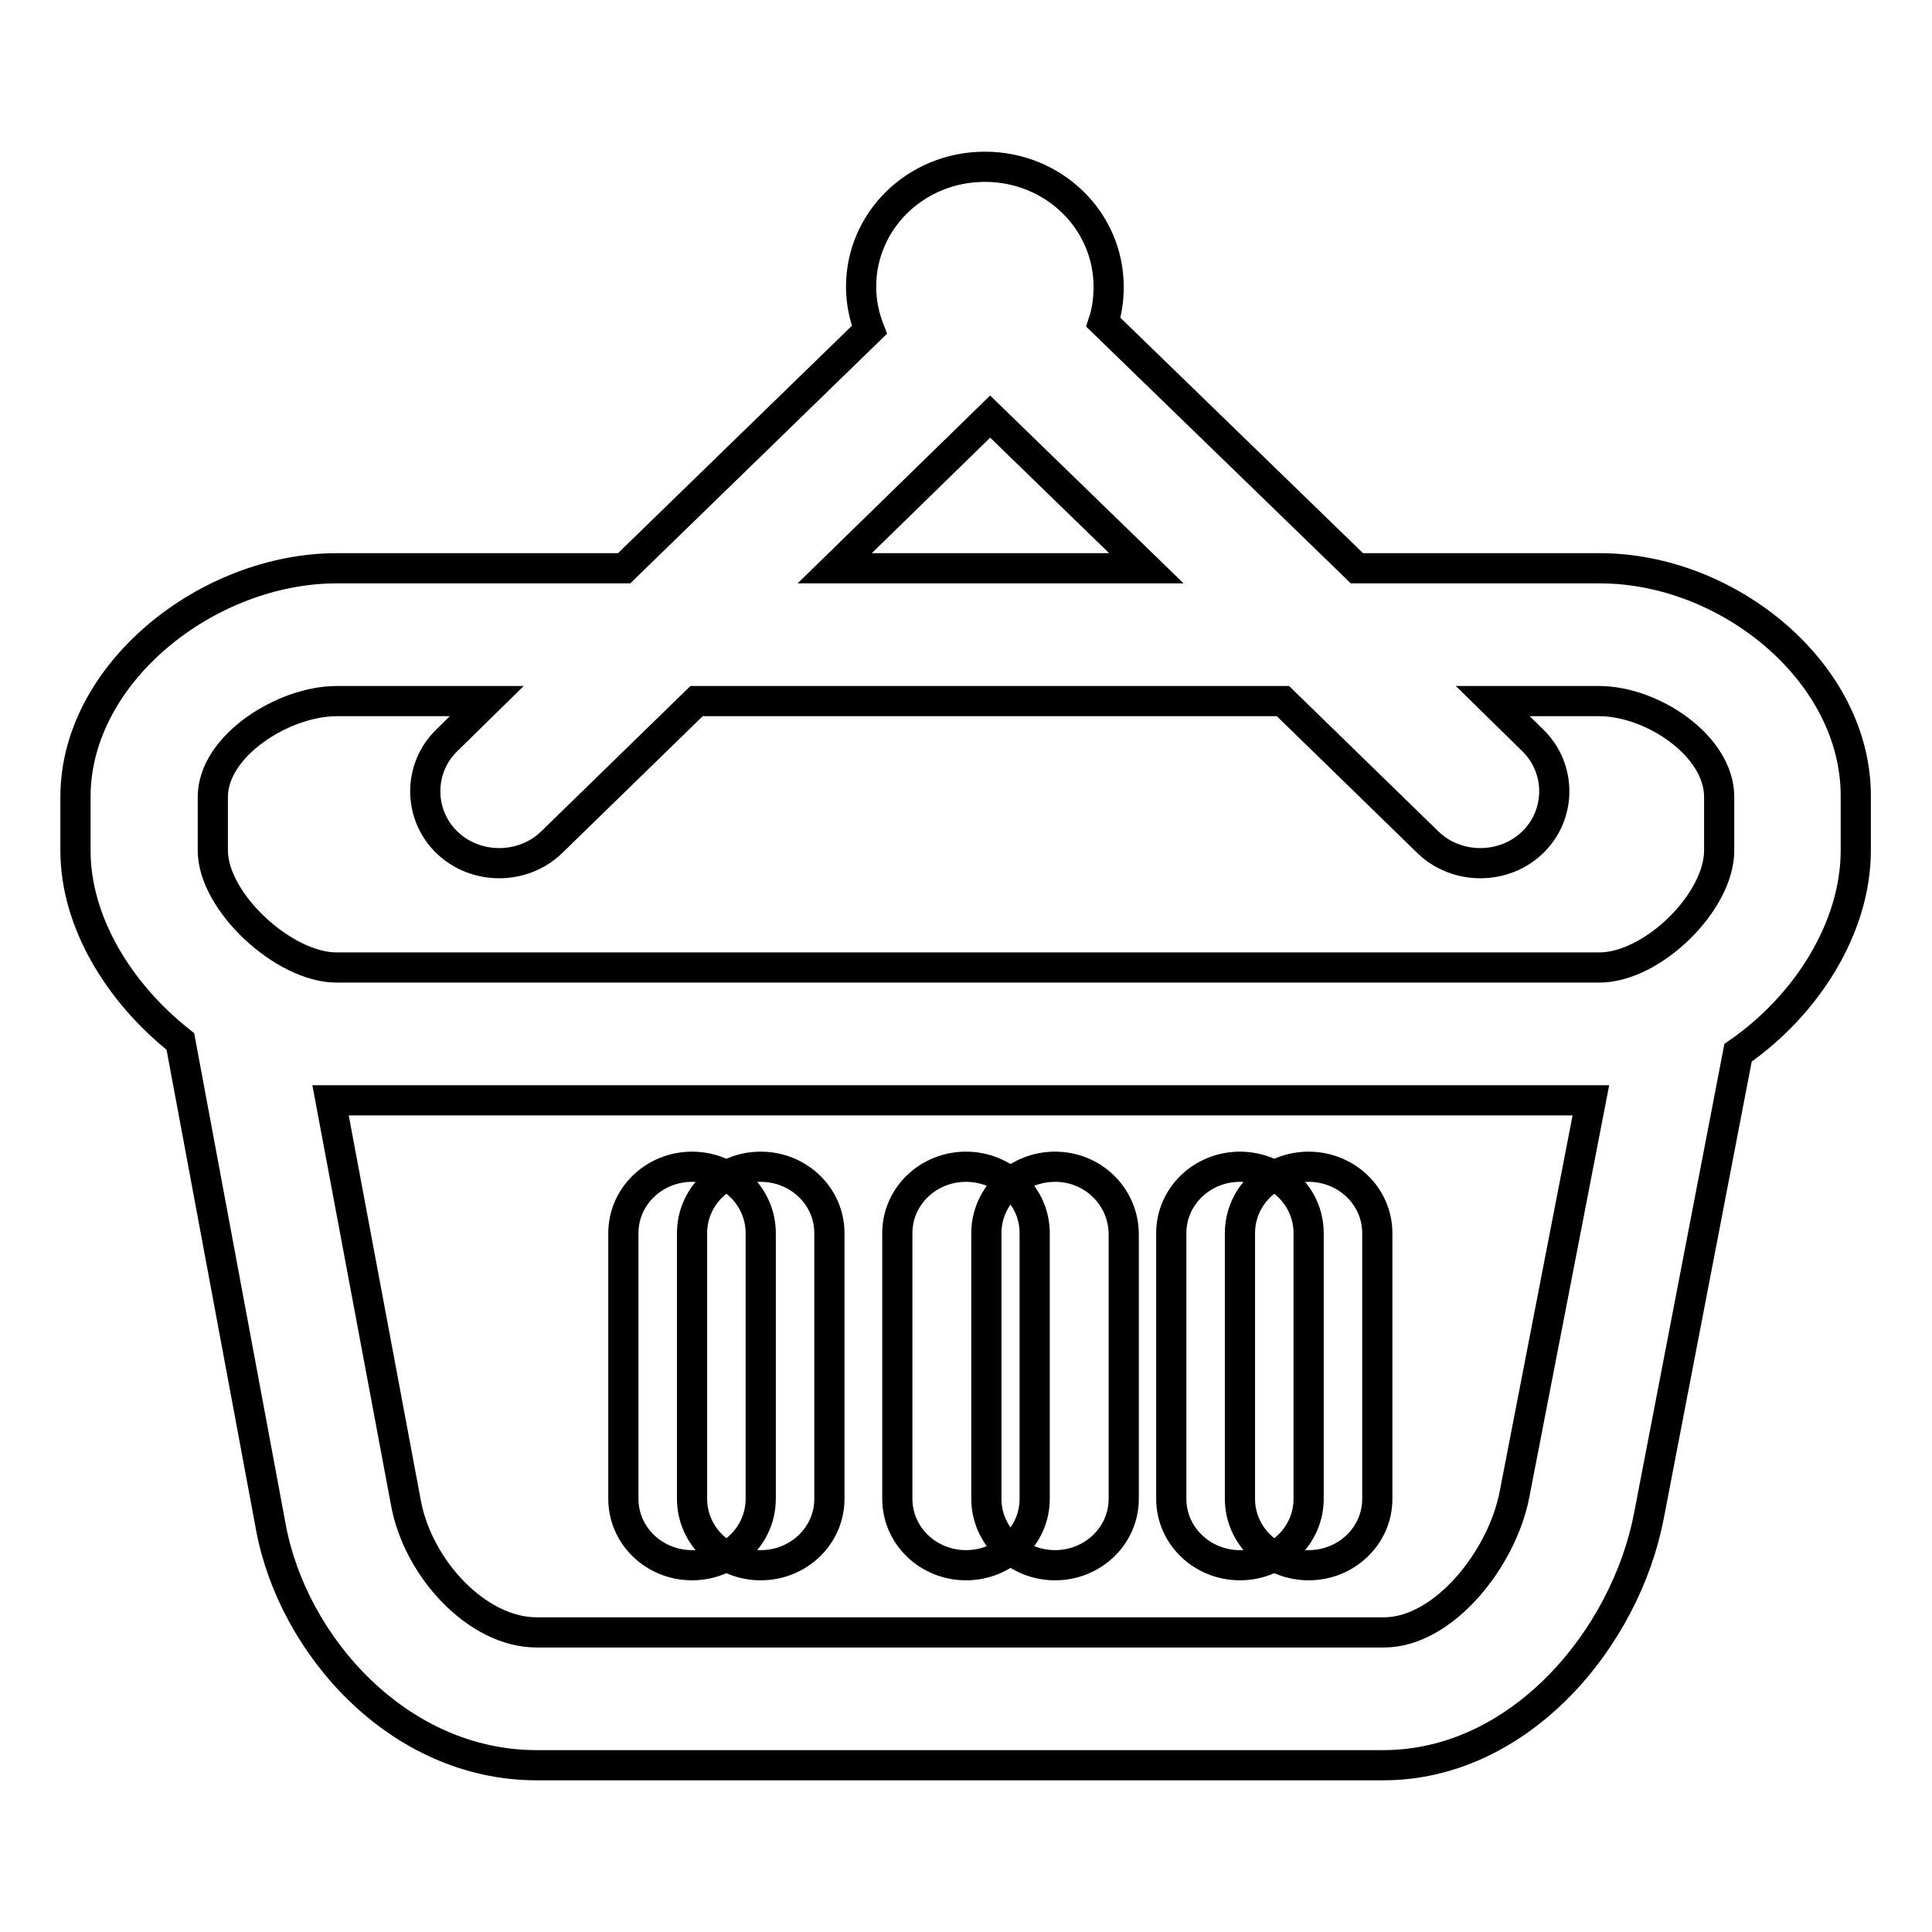
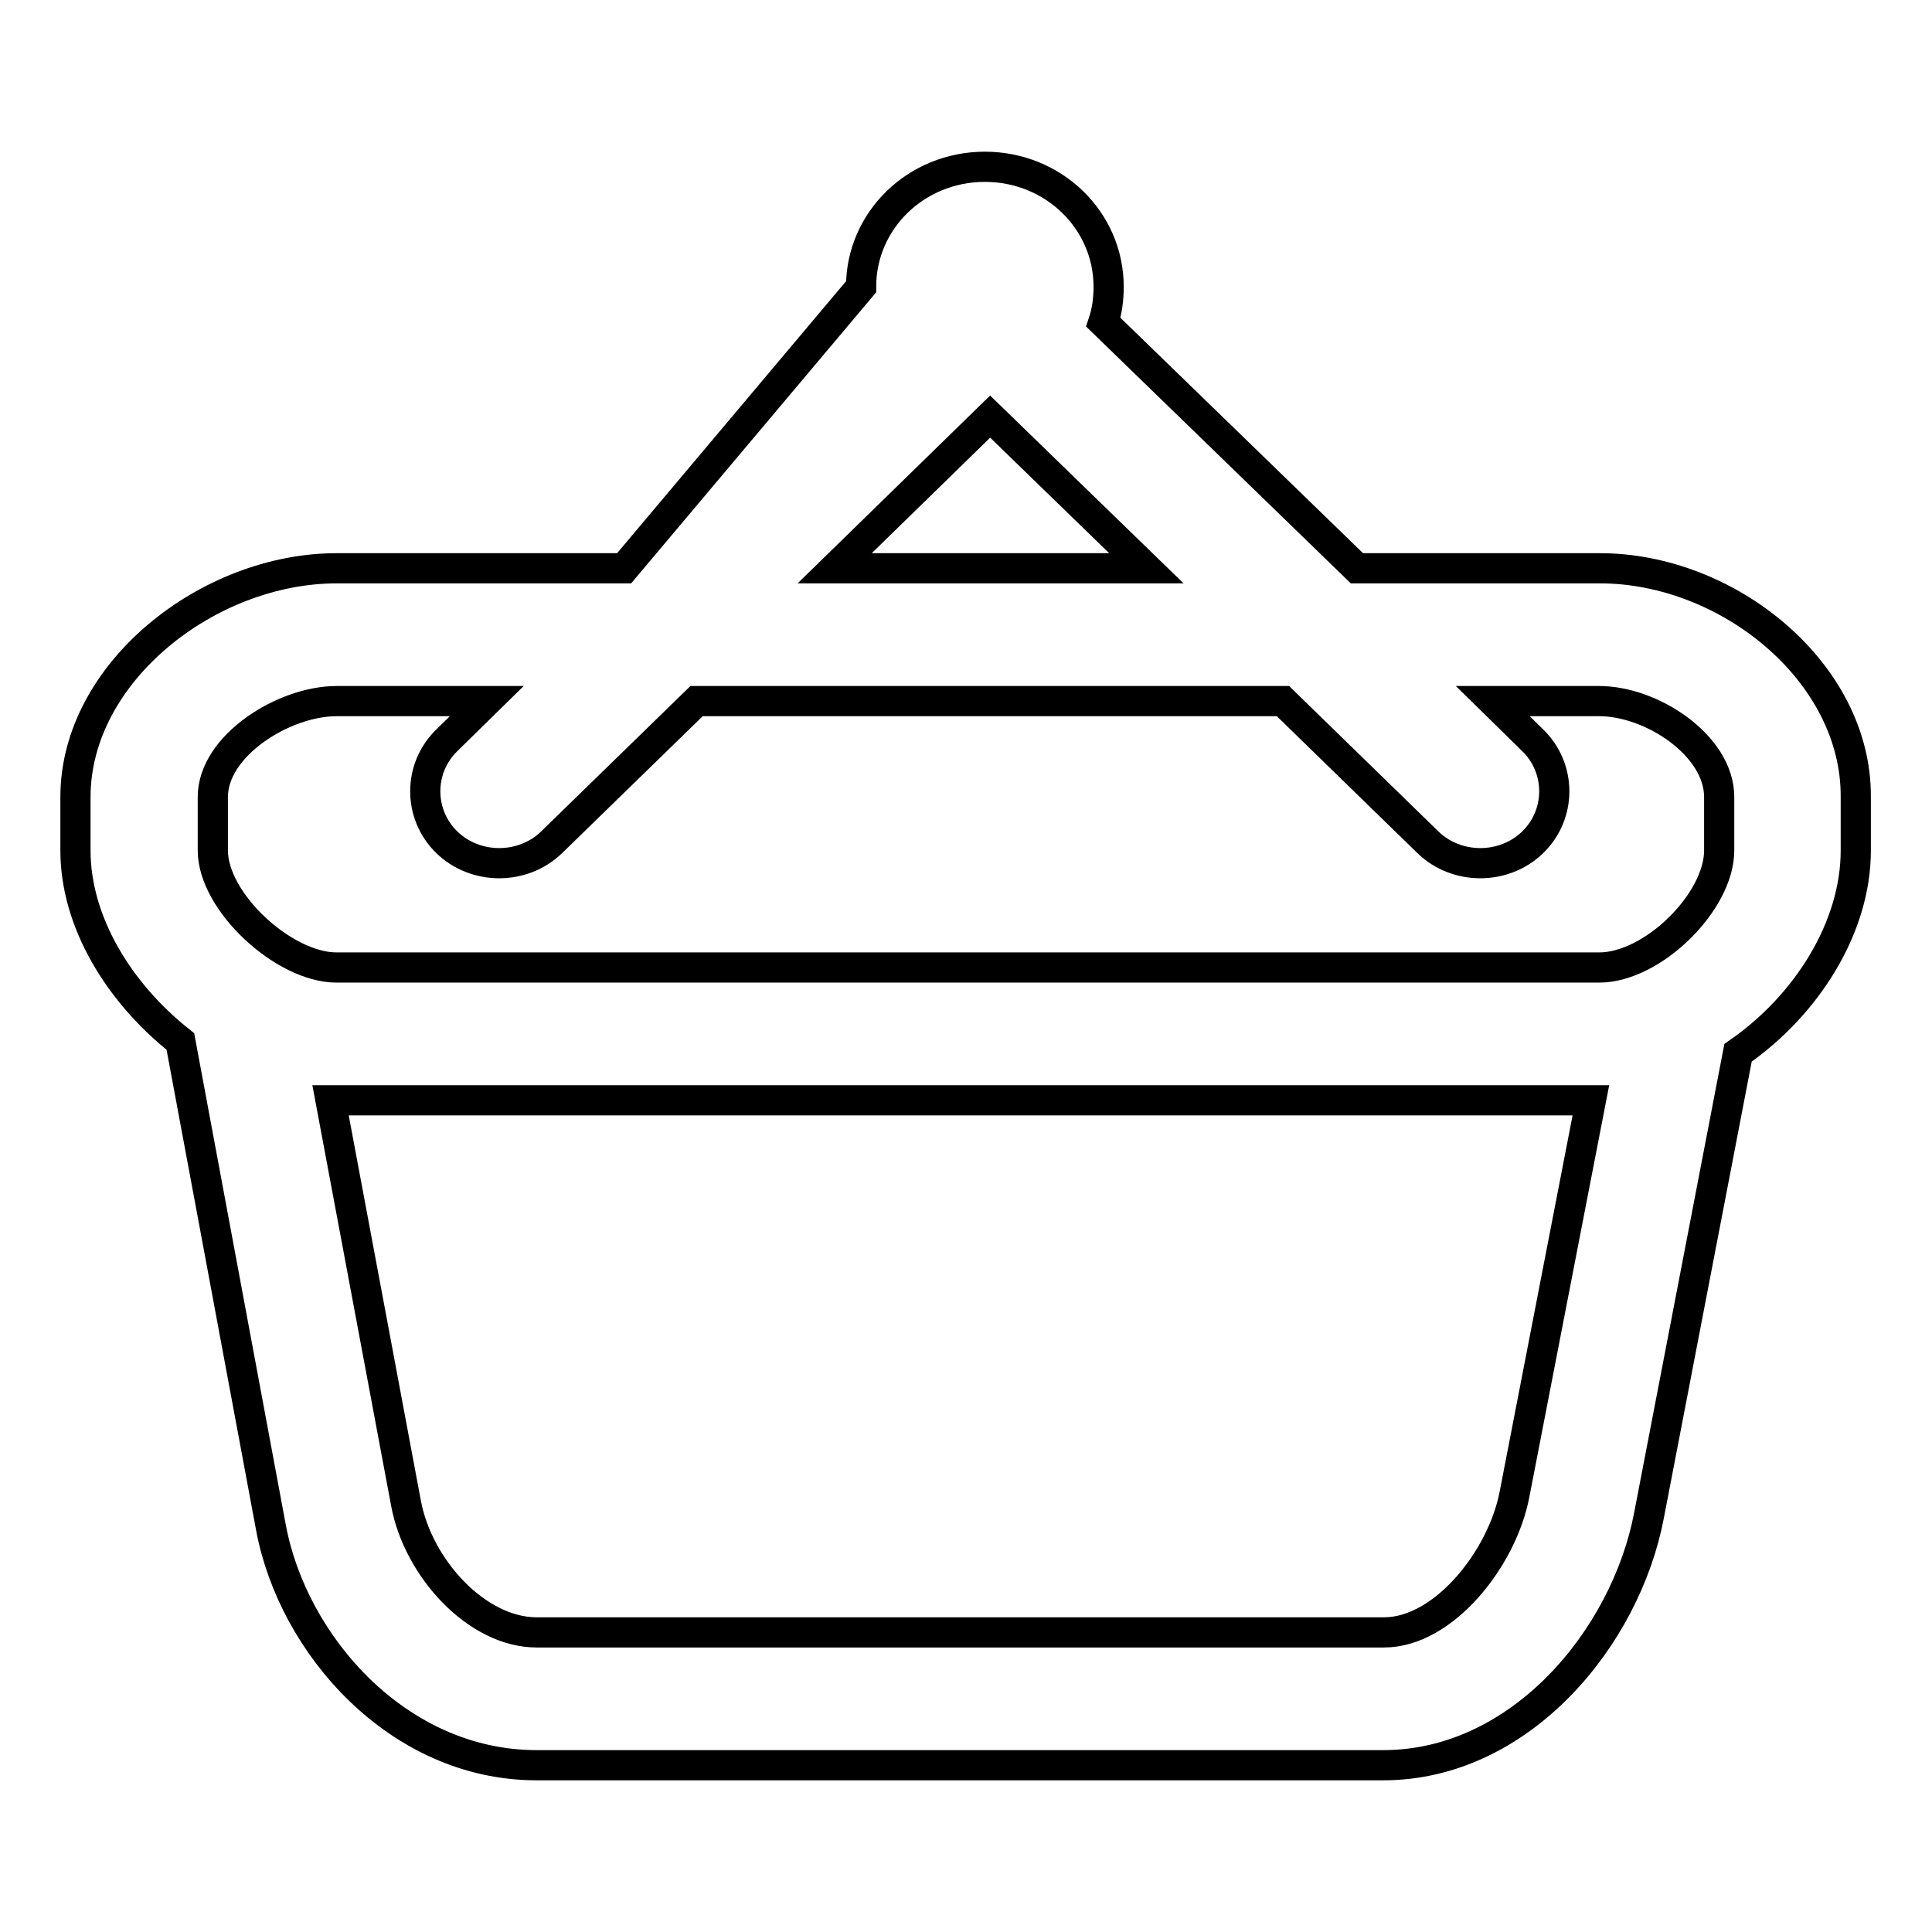
<svg xmlns="http://www.w3.org/2000/svg" version="1.1" x="0px" y="0px" viewBox="0 0 256 256" enable-background="new 0 0 256 256" xml:space="preserve">
  <g>
-     <path stroke-width="4" fill-opacity="0" stroke="#000000" d="M100.8,154.6c-5,0-9.1,3.9-9.1,8.8v35.2c0,4.9,4.1,8.8,9.1,8.8s9.1-3.9,9.1-8.8v-35.2 C109.9,158.5,105.8,154.6,100.8,154.6z M139.8,154.6c-5,0-9.1,3.9-9.1,8.8v35.2c0,4.9,4.1,8.8,9.1,8.8s9.1-3.9,9.1-8.8v-35.2 C148.8,158.5,144.8,154.6,139.8,154.6z M173.4,154.6c-5,0-9.1,3.9-9.1,8.8v35.2c0,4.9,4.1,8.8,9.1,8.8c5,0,9.1-3.9,9.1-8.8v-35.2 C182.5,158.5,178.4,154.6,173.4,154.6z" />
-     <path stroke-width="4" fill-opacity="0" stroke="#000000" d="M212,75.3h-32.2l-33.6-32.6c0.5-1.5,0.7-3.1,0.7-4.7c0-8.8-7.3-15.9-16.4-15.9c-9.1,0-16.4,7.1-16.4,15.9 c0,2,0.4,3.9,1.1,5.7L82.7,75.3H44.6c-17,0-34.6,13.8-34.6,30.3v7.1c0,9.5,5.8,18.9,13.9,25.3l12,64.4 c2.9,15.6,16.9,31.5,35.2,31.5h112.2c18.1,0,32.1-16.8,35.2-33.1l11.8-61.3c9.1-6.3,15.6-16.6,15.6-26.8v-7.1 C246,89.1,229,75.3,212,75.3z M131.2,55.2l20.7,20.1h-41.3L131.2,55.2z M28.2,105.6c0-6.8,9.4-12.7,16.4-12.7h19.9l-5.3,5.2 c-3.8,3.7-3.8,9.8,0,13.5c3.8,3.7,10.1,3.7,13.9,0l19.2-18.7H170l19.2,18.7c3.8,3.7,10.1,3.7,13.9,0c3.8-3.7,3.8-9.8,0-13.5 l-5.3-5.2h14.1c7,0,15.9,5.9,15.9,12.7v7.1c0,6.8-8.8,15.5-15.9,15.5H44.6c-7,0-16.4-8.7-16.4-15.5V105.6z M200.7,197.9 c-1.6,8.6-9.4,18.4-17.3,18.4H71.1c-7.9,0-15.7-8.5-17.3-17.1l-10-53.4c0.3,0,0.5,0,0.8,0h166.2L200.7,197.9L200.7,197.9z" />
-     <path stroke-width="4" fill-opacity="0" stroke="#000000" d="M91.7,154.6c-5,0-9.1,3.9-9.1,8.8v35.2c0,4.9,4.1,8.8,9.1,8.8c5,0,9.1-3.9,9.1-8.8v-35.2 C100.8,158.5,96.7,154.6,91.7,154.6z M128,154.6c-5,0-9.1,3.9-9.1,8.8v35.2c0,4.9,4.1,8.8,9.1,8.8c5,0,9.1-3.9,9.1-8.8v-35.2 C137.1,158.5,133,154.6,128,154.6z M164.3,154.6c-5,0-9.1,3.9-9.1,8.8v35.2c0,4.9,4.1,8.8,9.1,8.8s9.1-3.9,9.1-8.8v-35.2 C173.4,158.5,169.3,154.6,164.3,154.6z" />
+     <path stroke-width="4" fill-opacity="0" stroke="#000000" d="M212,75.3h-32.2l-33.6-32.6c0.5-1.5,0.7-3.1,0.7-4.7c0-8.8-7.3-15.9-16.4-15.9c-9.1,0-16.4,7.1-16.4,15.9 L82.7,75.3H44.6c-17,0-34.6,13.8-34.6,30.3v7.1c0,9.5,5.8,18.9,13.9,25.3l12,64.4 c2.9,15.6,16.9,31.5,35.2,31.5h112.2c18.1,0,32.1-16.8,35.2-33.1l11.8-61.3c9.1-6.3,15.6-16.6,15.6-26.8v-7.1 C246,89.1,229,75.3,212,75.3z M131.2,55.2l20.7,20.1h-41.3L131.2,55.2z M28.2,105.6c0-6.8,9.4-12.7,16.4-12.7h19.9l-5.3,5.2 c-3.8,3.7-3.8,9.8,0,13.5c3.8,3.7,10.1,3.7,13.9,0l19.2-18.7H170l19.2,18.7c3.8,3.7,10.1,3.7,13.9,0c3.8-3.7,3.8-9.8,0-13.5 l-5.3-5.2h14.1c7,0,15.9,5.9,15.9,12.7v7.1c0,6.8-8.8,15.5-15.9,15.5H44.6c-7,0-16.4-8.7-16.4-15.5V105.6z M200.7,197.9 c-1.6,8.6-9.4,18.4-17.3,18.4H71.1c-7.9,0-15.7-8.5-17.3-17.1l-10-53.4c0.3,0,0.5,0,0.8,0h166.2L200.7,197.9L200.7,197.9z" />
  </g>
</svg>